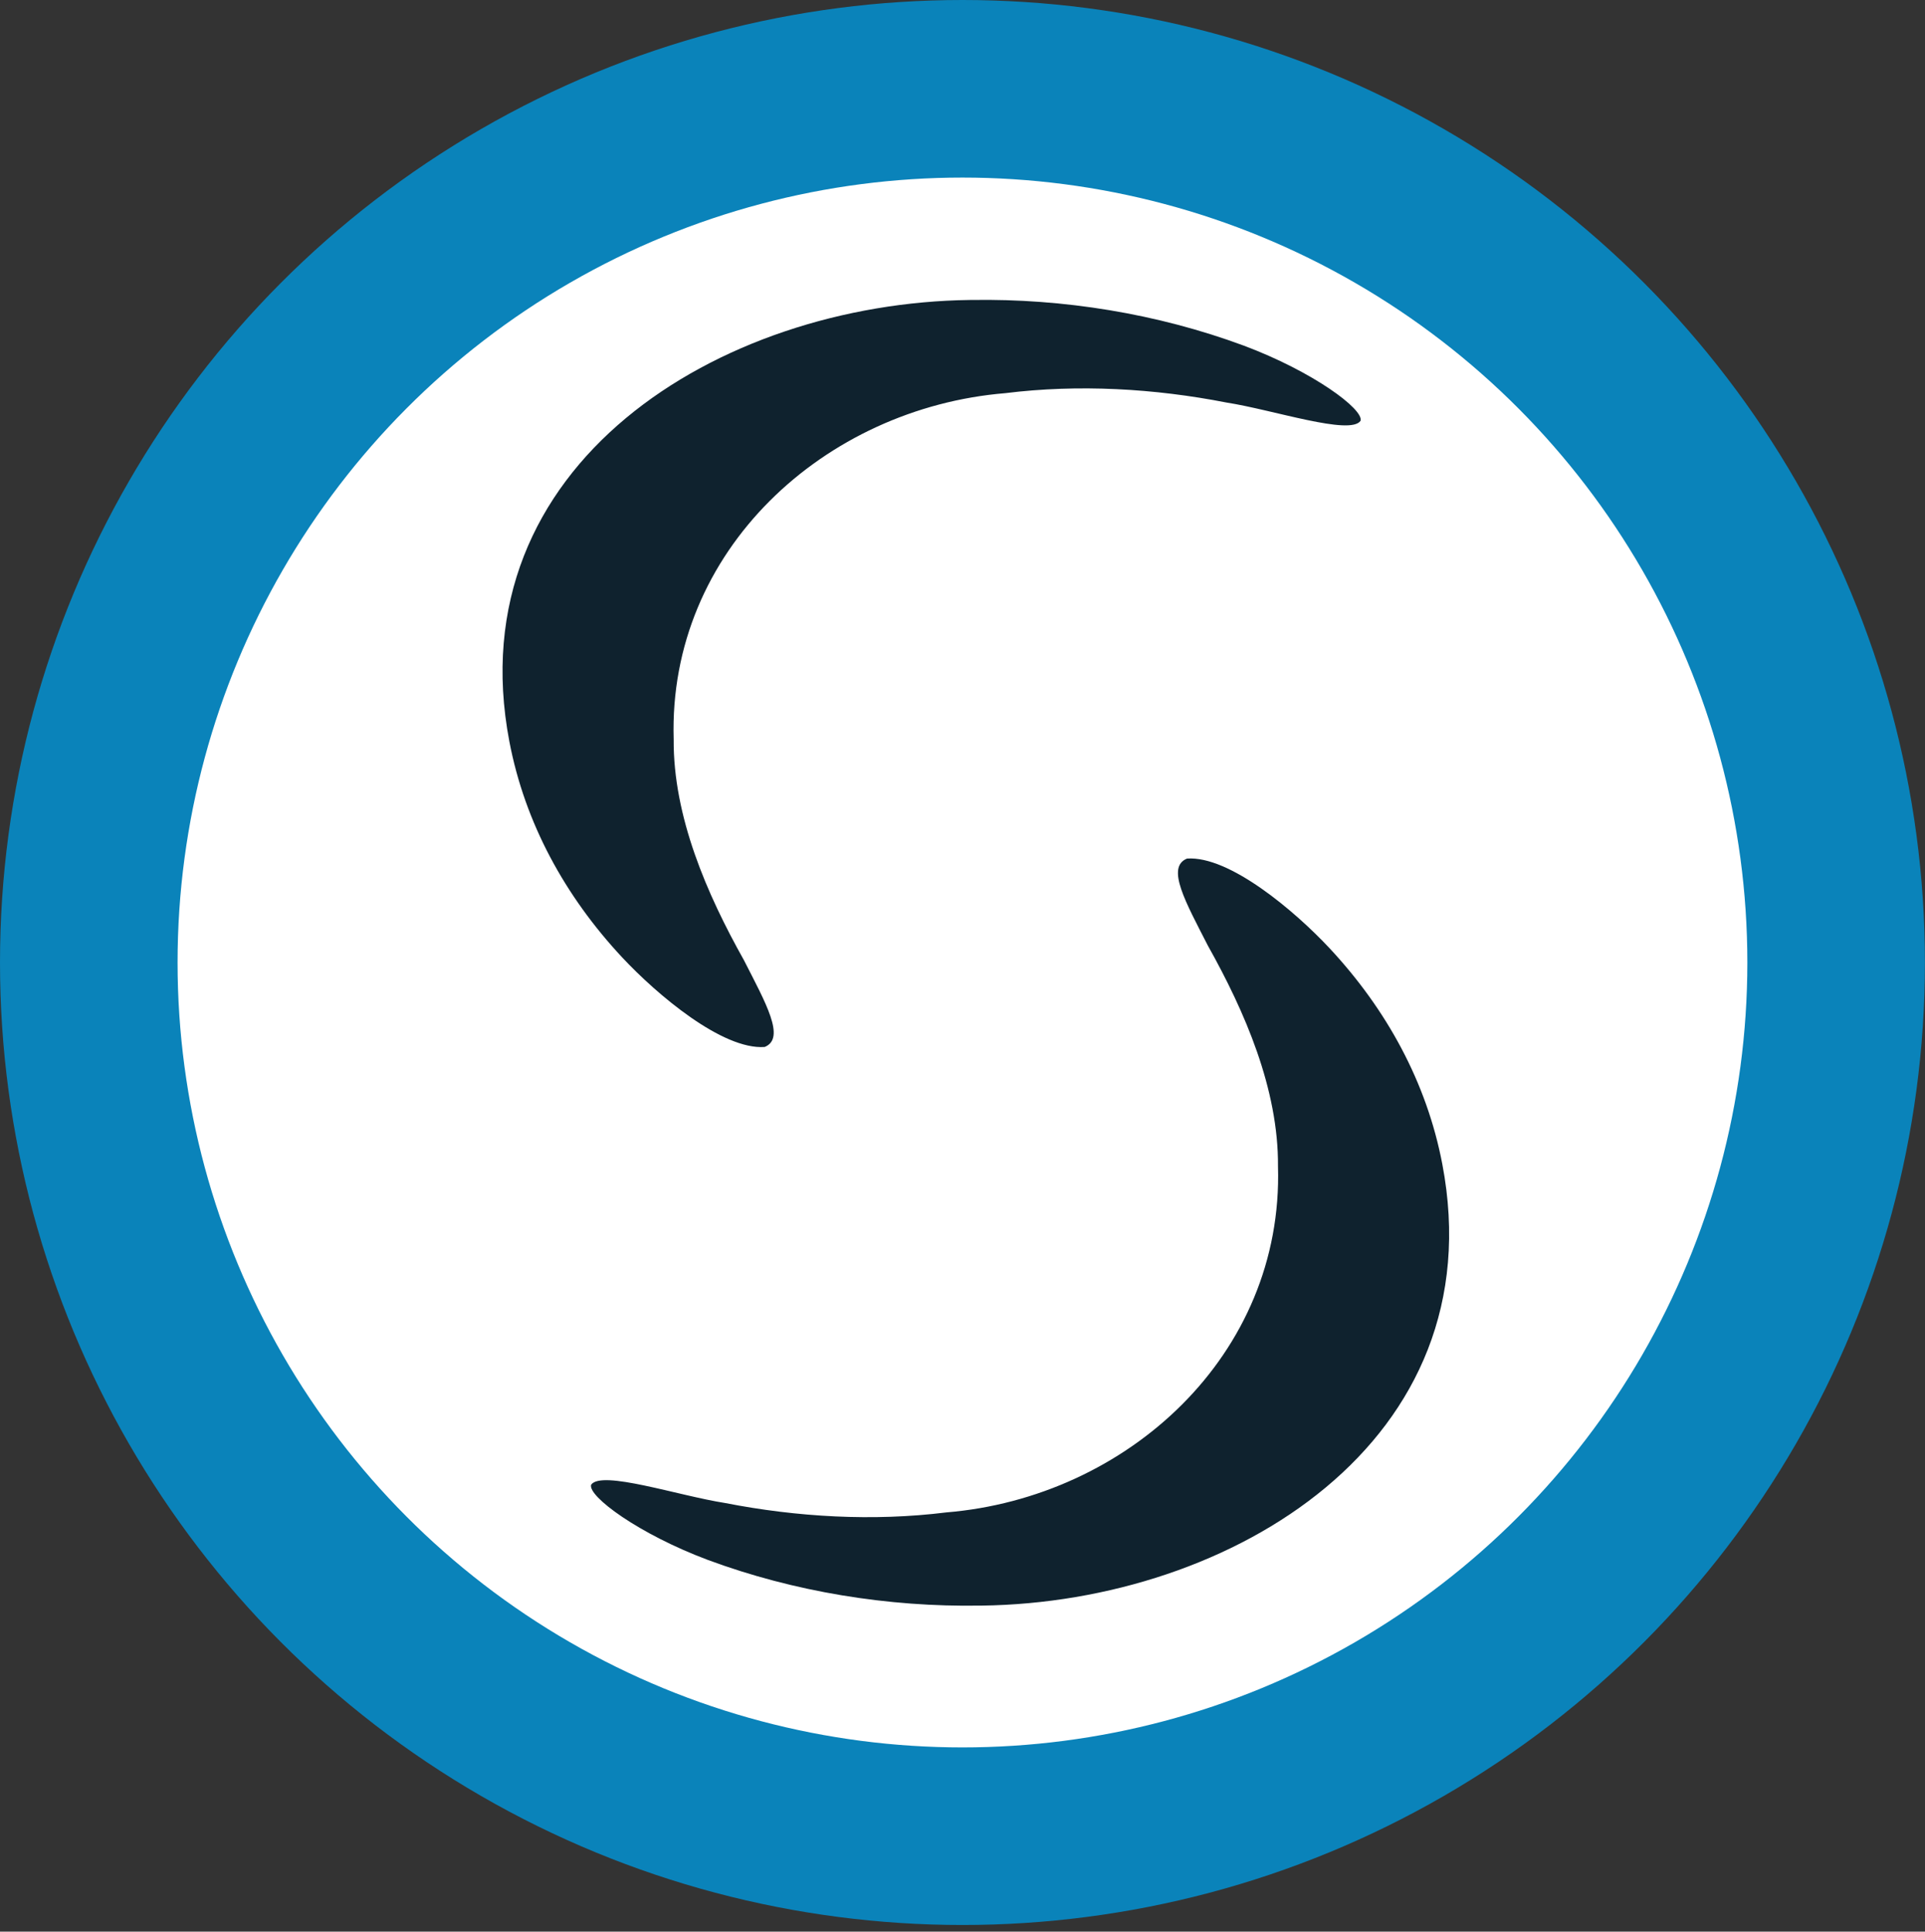
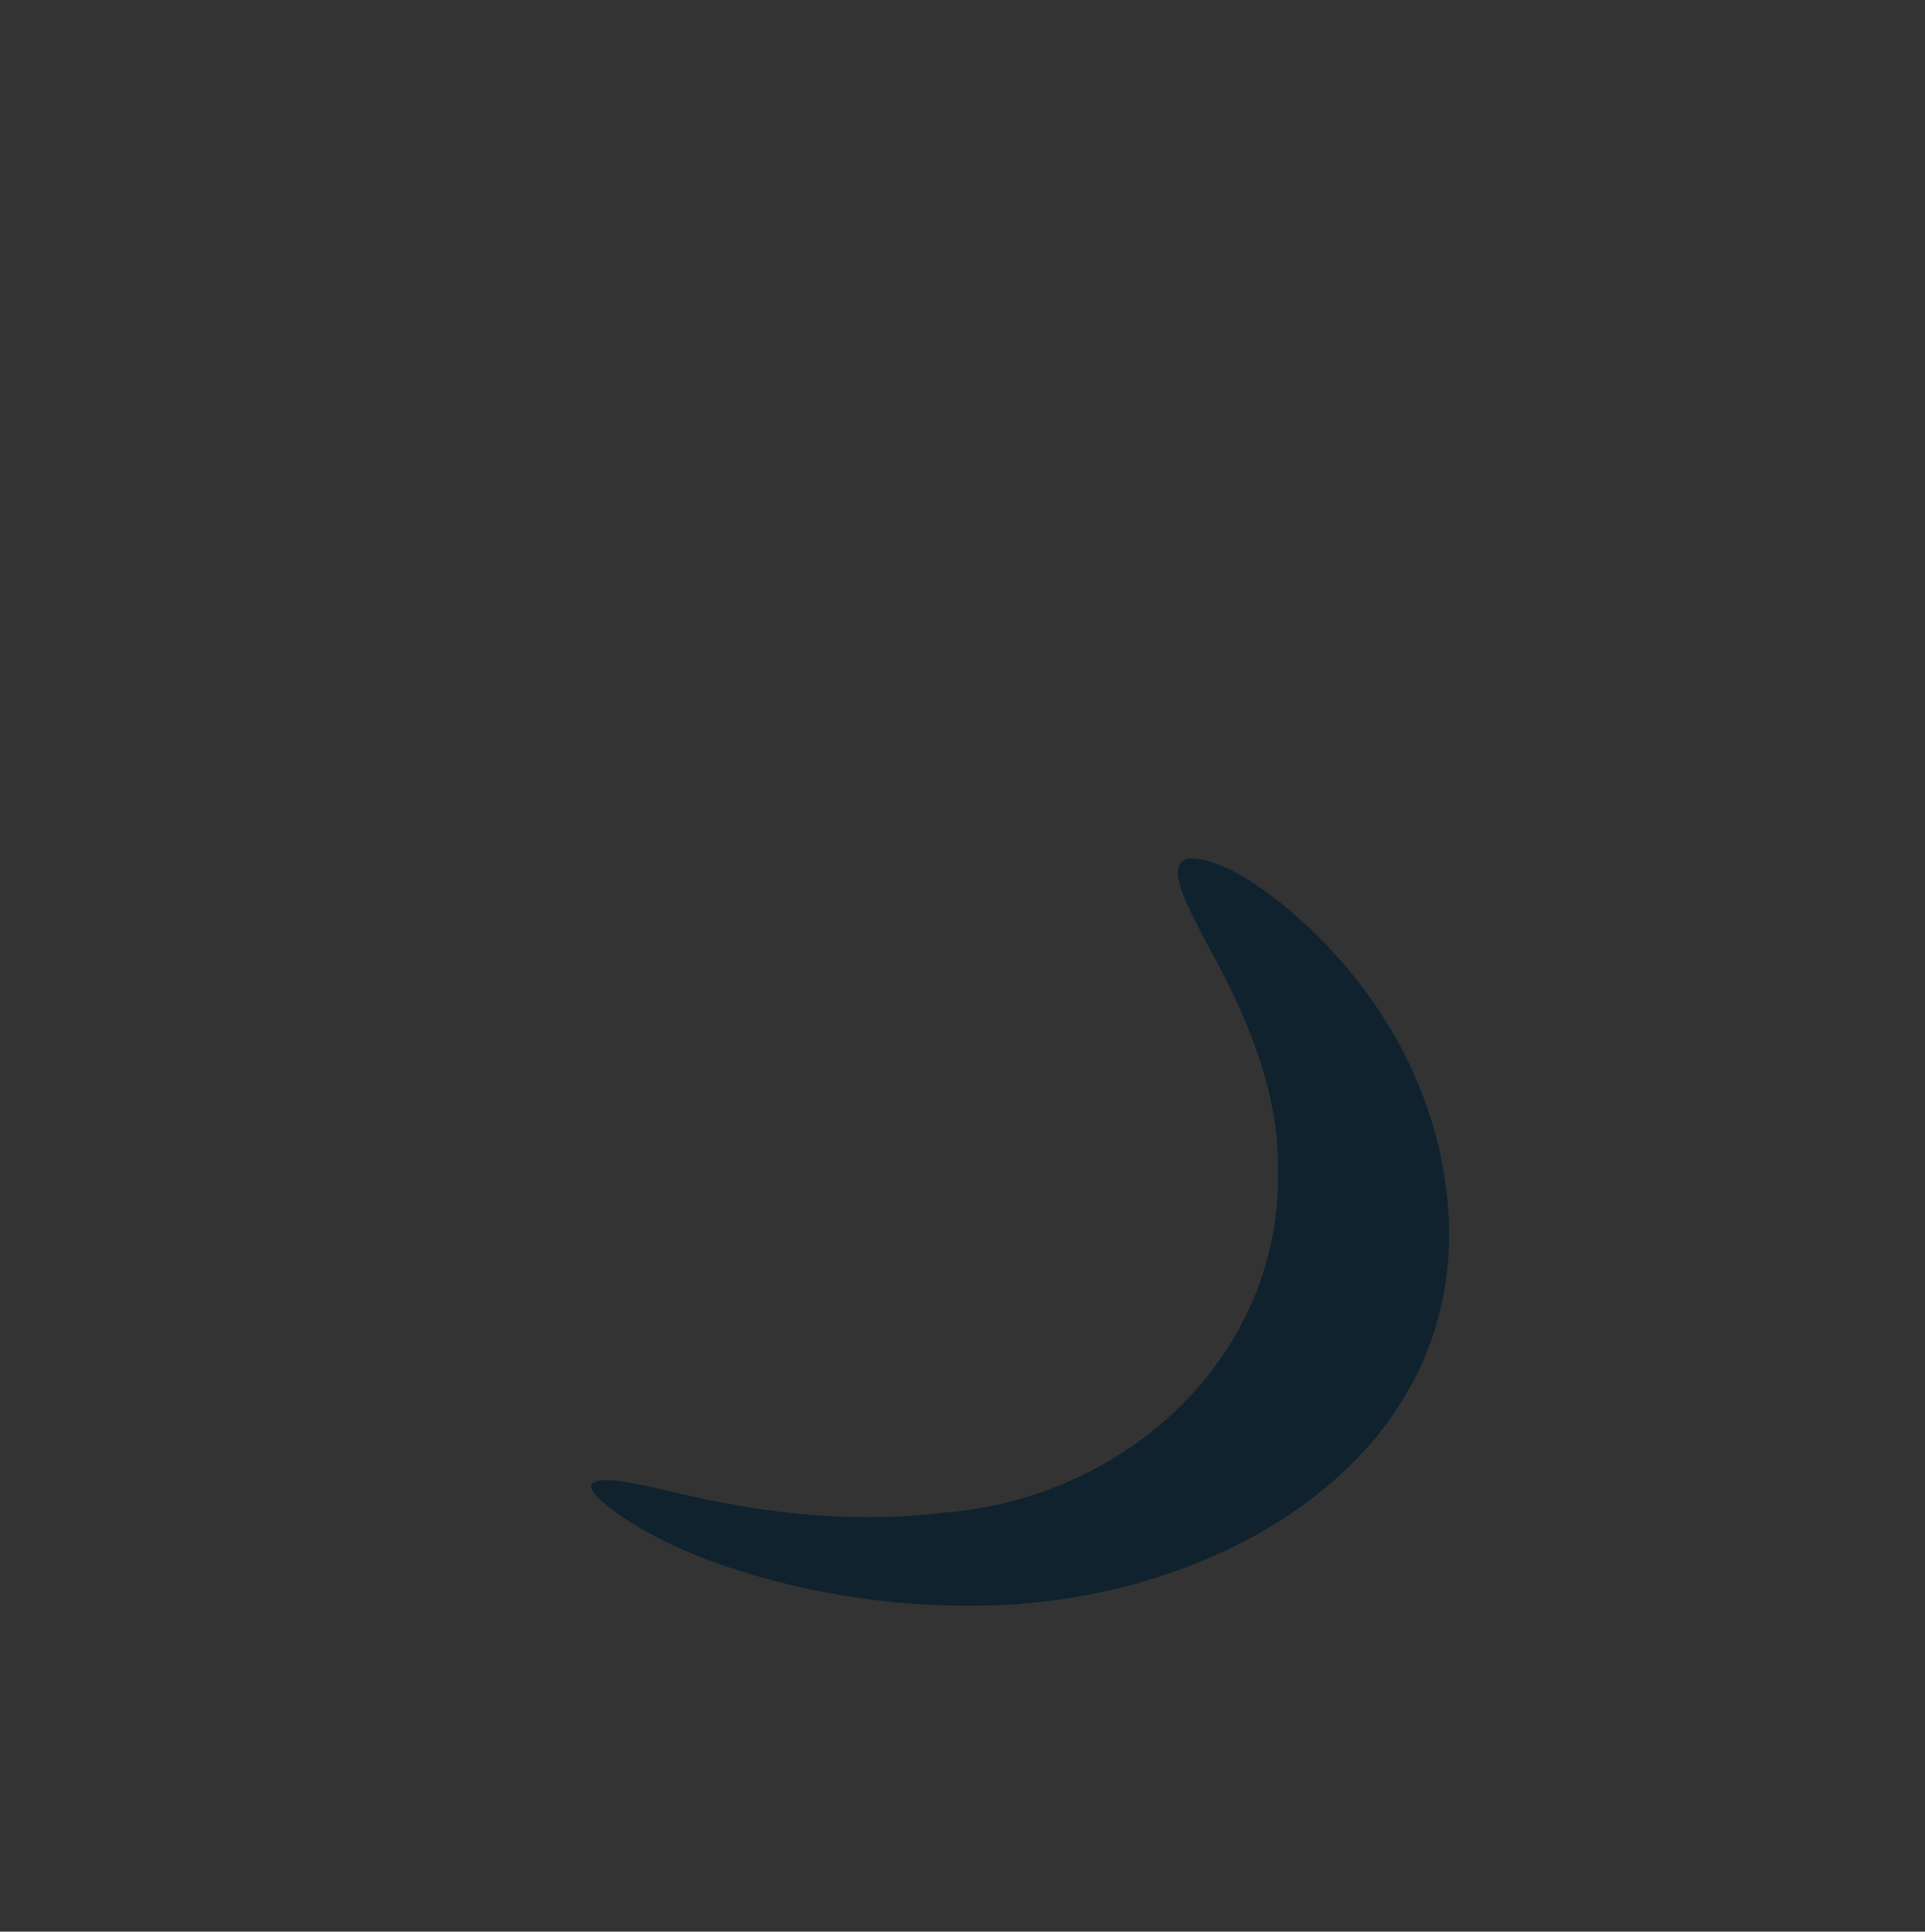
<svg xmlns="http://www.w3.org/2000/svg" id="Layer_1" data-name="Layer 1" viewBox="0 0 249.77 250.62">
  <rect x="0" y="0" width="249.77" height="250.62" fill="#333333" stroke="none" />
  <defs>
    <style>
      .cls-1 {
      fill: #0f222e;
      }

      .cls-2 {
        fill: #0a83ba;
      }

      .cls-3 {
        fill: #fff;
      }
    </style>
  </defs>
-   <circle class="cls-2" cx="124.88" cy="124.88" r="124.88" />
-   <circle class="cls-3" cx="124.88" cy="124.88" r="101.84" />
-   <path class="cls-1" d="M126.07,38.92c11.9-.2,24.12,1.78,35.3,5.92,8.98,3.36,15.61,8.27,15.16,9.76-1.34,1.94-11.3-1.42-17.38-2.37-9.36-1.83-19.2-2.4-28.7-1.22-23.44,1.93-43.77,20.41-43.04,44.91-.07,10.03,4.31,20.09,9.11,28.65,2.84,5.57,5.46,10.15,2.7,11.27-5.48.4-13.98-6.79-18.5-11.63-7.4-7.93-12.61-17.42-14.63-28.01-6.85-35.92,27.26-56.86,59.76-57.28h.23Z" />
  <path class="cls-1" d="M127.16,208.32c-11.9.2-24.12-1.78-35.3-5.92-8.98-3.36-15.61-8.27-15.16-9.76,1.34-1.94,11.3,1.42,17.38,2.37,9.36,1.83,19.2,2.4,28.7,1.22,23.44-1.93,43.77-20.41,43.04-44.91.07-10.03-4.31-20.09-9.11-28.65-2.84-5.57-5.46-10.15-2.7-11.27,5.48-.4,13.98,6.79,18.5,11.63,7.4,7.93,12.61,17.42,14.63,28.01,6.85,35.92-27.26,56.86-59.76,57.28h-.23Z" />
</svg>